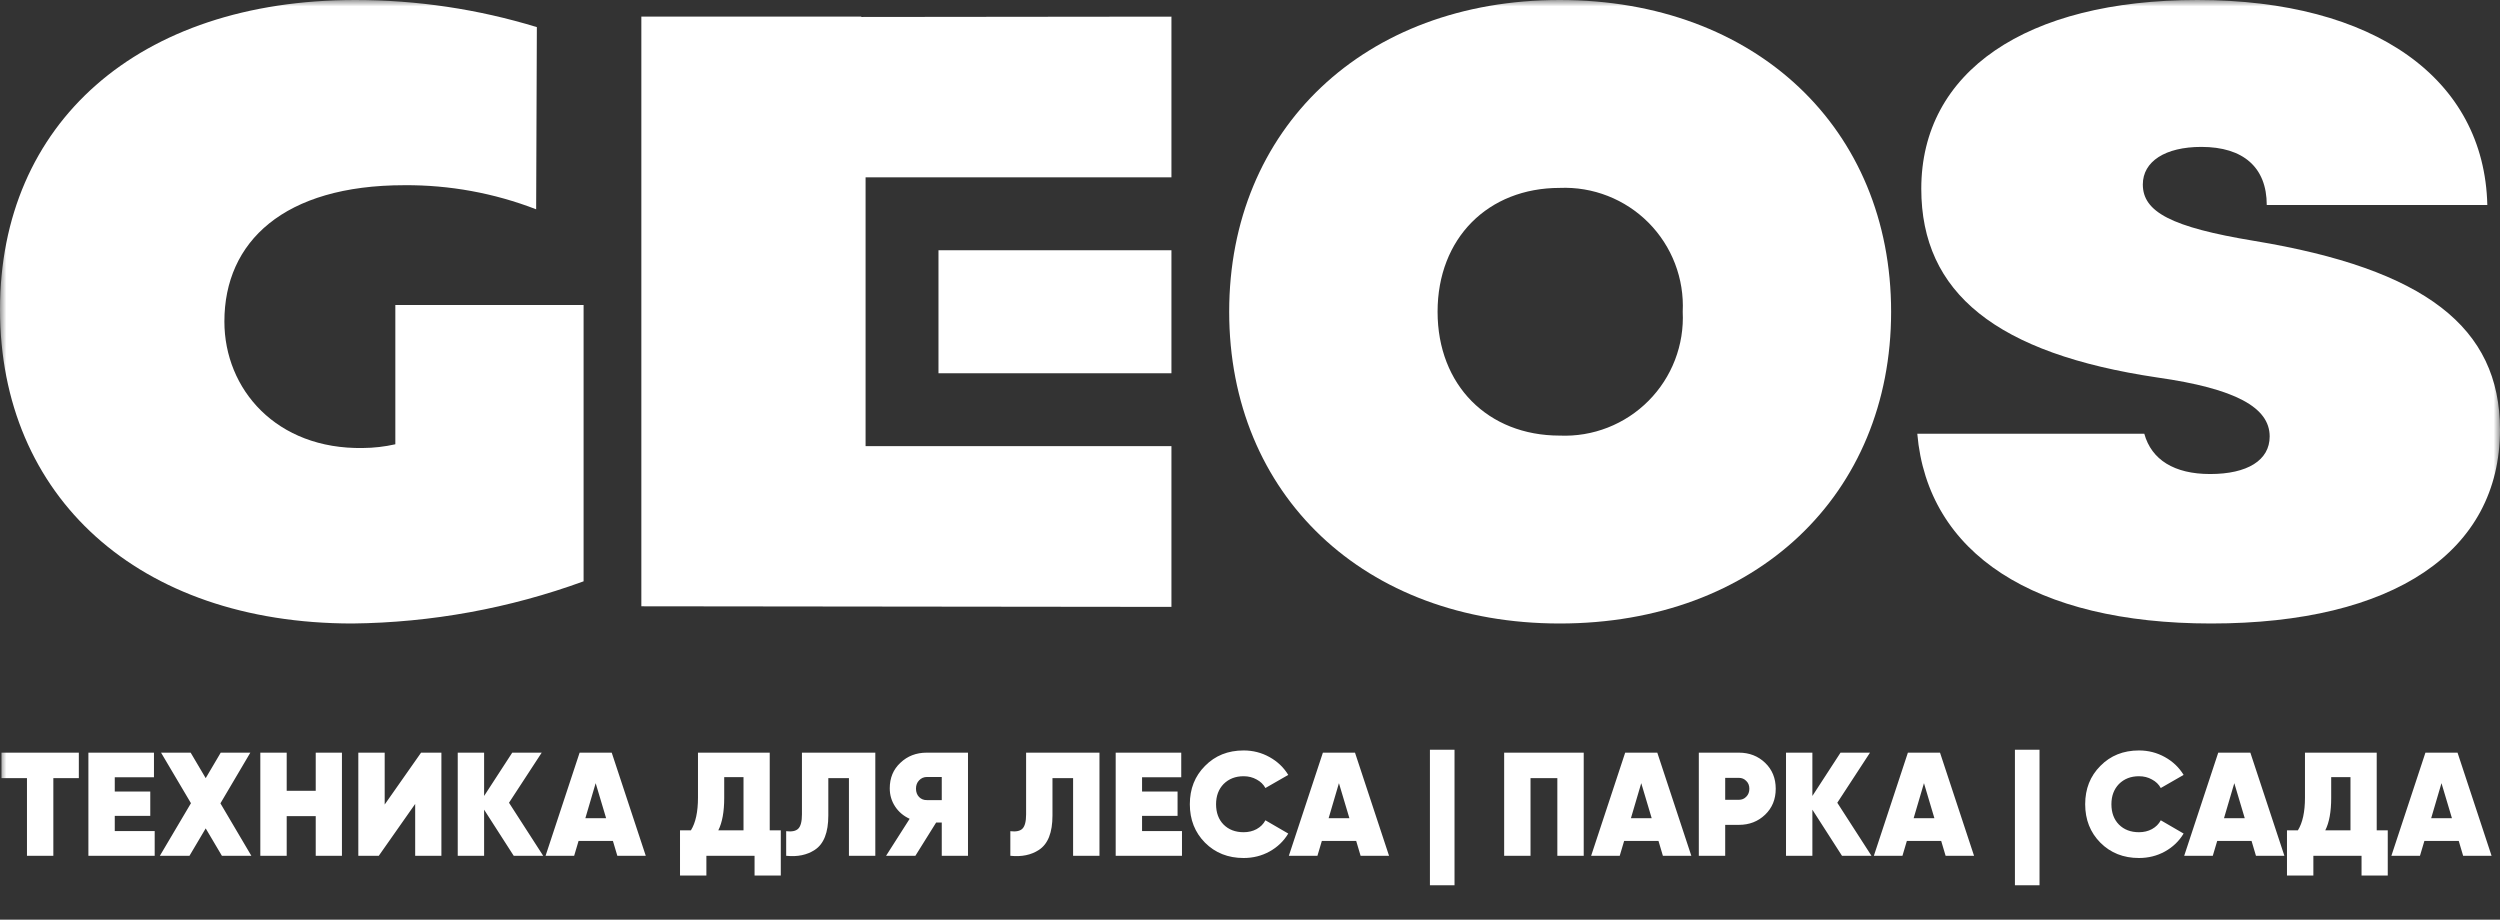
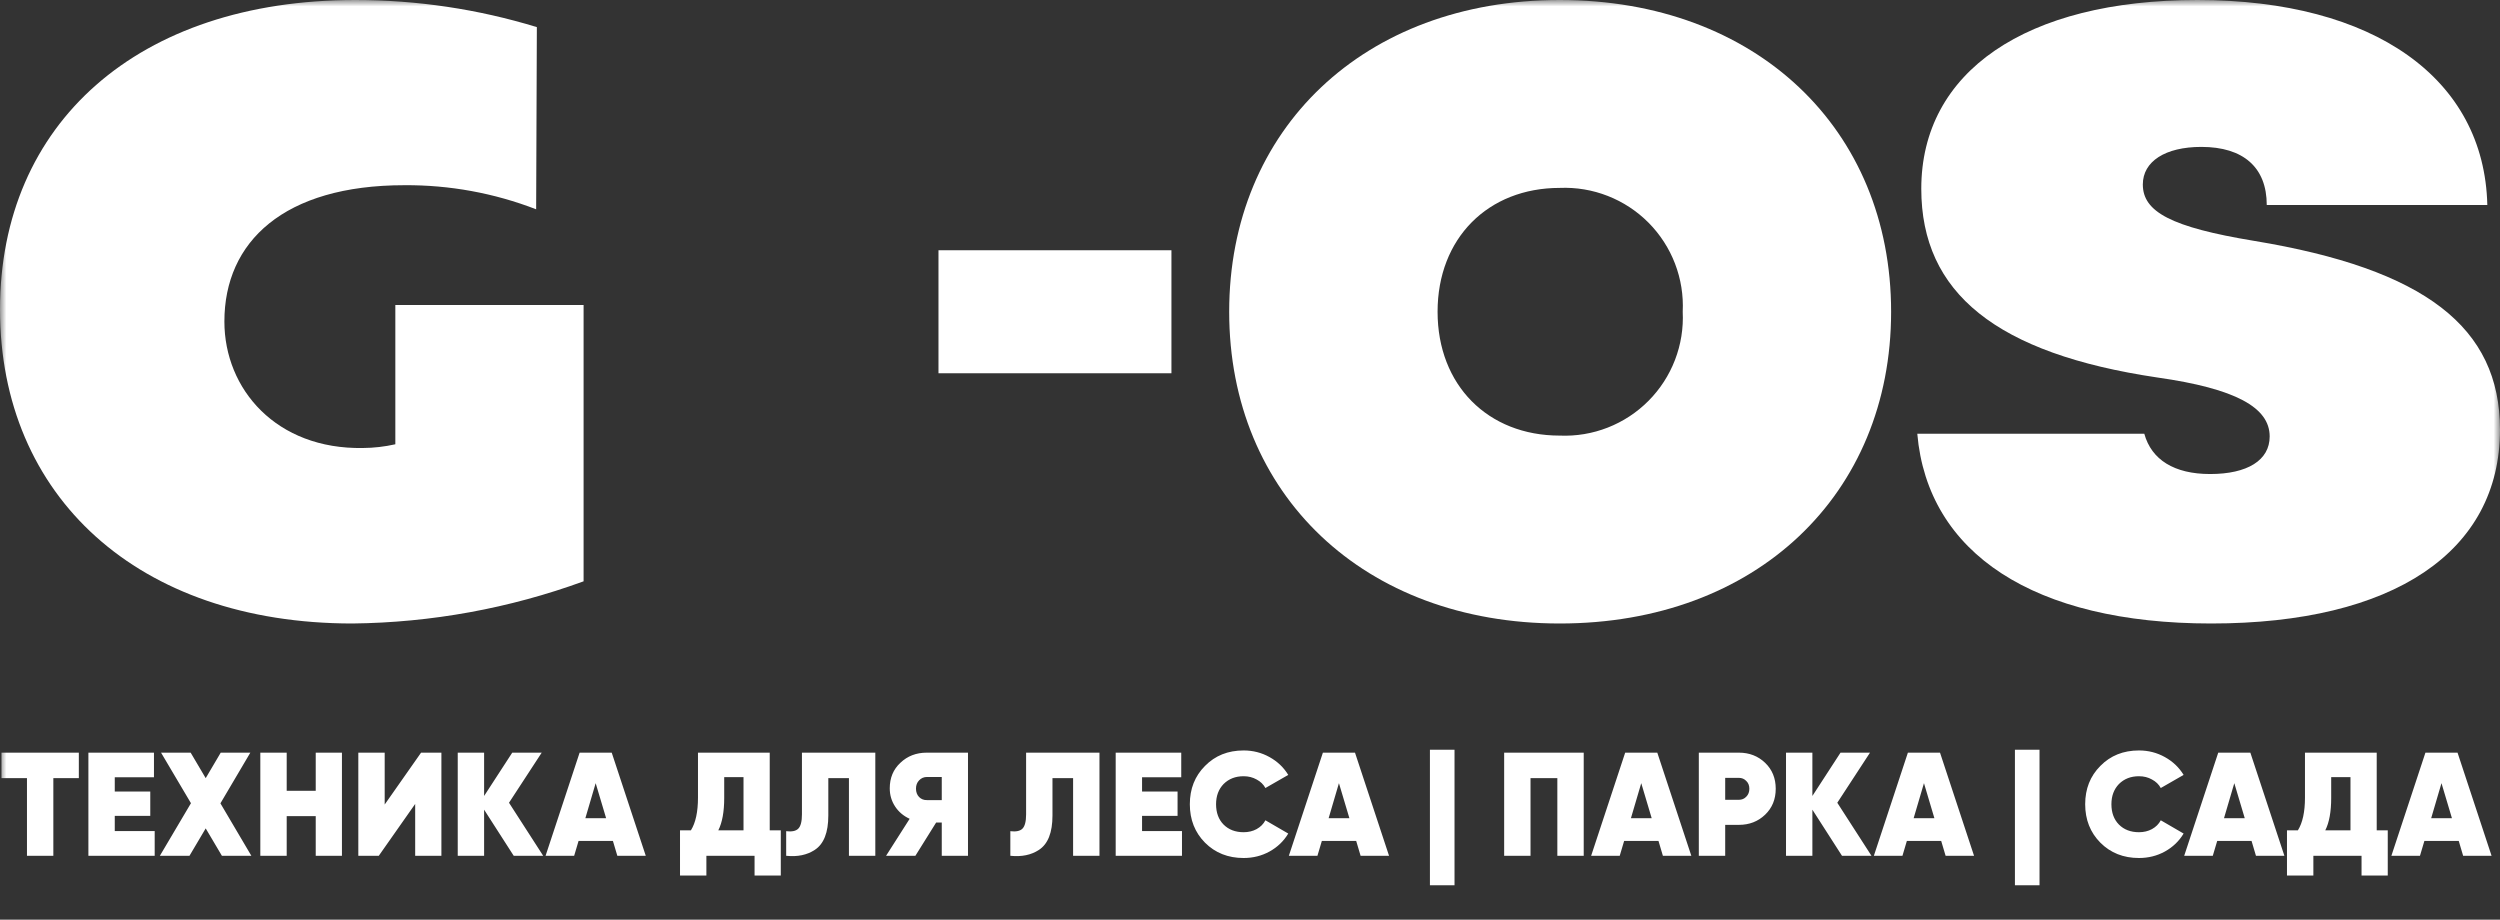
<svg xmlns="http://www.w3.org/2000/svg" width="193" height="71" viewBox="0 0 193 71" fill="none">
  <rect x="0" y="0" width="193" height="71" fill="#333333" stroke="none" />
  <mask id="mask0_77_373" style="mask-type:luminance" maskUnits="userSpaceOnUse" x="0" y="0" width="193" height="71">
    <path d="M193 0H0V70.759H193V0Z" fill="white" />
  </mask>
  <g mask="url(#mask0_77_373)">
    <path d="M120.411 0C105.314 0 94.893 9.957 94.893 24.067C94.893 38.178 105.312 48.134 120.411 48.134C135.577 48.134 145.994 38.179 145.994 24.067C145.994 9.956 135.577 0 120.411 0ZM120.411 33.628C114.872 33.628 110.981 29.739 110.981 24.067C110.981 18.396 114.872 14.506 120.411 14.506C121.678 14.453 122.941 14.664 124.122 15.127C125.302 15.589 126.374 16.293 127.267 17.192C128.16 18.092 128.856 19.168 129.311 20.352C129.765 21.535 129.968 22.801 129.906 24.067C129.968 25.334 129.766 26.599 129.311 27.783C128.857 28.967 128.16 30.043 127.267 30.942C126.374 31.842 125.302 32.545 124.122 33.008C122.941 33.471 121.678 33.682 120.411 33.628Z" fill="white" />
    <path d="M30.52 34.298C29.699 34.483 28.861 34.58 28.019 34.586C21.334 34.703 17.323 30.052 17.323 24.82C17.323 18.657 21.916 14.298 31.217 14.298C34.695 14.273 38.146 14.904 41.391 16.158L41.445 2.093C36.906 0.705 32.185 -0 27.439 7.00794e-08C10.638 7.00794e-08 0 9.534 0 23.893C0 38.31 10.638 48.134 27.207 48.134C33.297 48.068 39.332 46.967 45.053 44.878V23.544H30.52V34.298Z" fill="white" />
    <path d="M174.015 18.595C167.61 17.537 165.426 16.352 165.426 14.242C165.426 12.461 167.157 11.341 169.946 11.341C173.185 11.341 174.993 12.924 174.993 15.825H192.021C191.793 6.066 183.284 0 169.643 0C156.384 0 148.323 5.539 148.323 14.571C148.323 22.616 154.123 27.299 166.555 29.144C172.582 30.001 175.219 31.452 175.219 33.695C175.219 35.54 173.488 36.595 170.622 36.595C167.859 36.595 166.097 35.499 165.54 33.486H148.015C148.814 42.723 157.037 48.134 170.699 48.134C184.788 48.134 192.999 42.595 192.999 33.166C192.996 25.255 187.199 20.771 174.015 18.595Z" fill="white" />
-     <path d="M66.493 1.31V1.284H49.512V36.452V46.806L90.435 46.852V34.444H66.823V13.69H90.435V1.284L66.493 1.31Z" fill="white" />
    <path d="M90.435 19.319H72.451V28.816H90.435V19.319Z" fill="white" />
    <path d="M0.114 58.105H6.086V60.073H4.118V66.067H2.082V60.073H0.114V58.105ZM8.86 62.985V64.156H11.942V66.067H6.824V58.105H11.886V60.005H8.86V61.108H11.601V62.985H8.86ZM17.017 62.018L19.405 66.067H17.131L15.88 63.952L14.628 66.067H12.342L14.742 62.007L12.433 58.105H14.719L15.88 60.073L17.04 58.105H19.326L17.017 62.018ZM24.374 61.051V58.105H26.398V66.067H24.374V63.008H22.133V66.067H20.097V58.105H22.133V61.051H24.374ZM34.076 66.067H32.052V62.064L29.242 66.067H27.662V58.105H29.698V62.109L32.507 58.105H34.076V66.067ZM39.295 61.972L41.934 66.067H39.659L37.373 62.507V66.067H35.337V58.105H37.373V61.449L39.545 58.105H41.82L39.295 61.972ZM49.853 66.067H47.658L47.316 64.918H44.666L44.325 66.067H42.118L44.746 58.105H47.225L49.853 66.067ZM45.986 60.46L45.189 63.167H46.793L45.986 60.46ZM59.423 58.105V64.1H60.277V67.591H58.252V66.067H54.533V67.591H52.497V64.1H53.339C53.703 63.516 53.884 62.674 53.884 61.575V58.105H59.423ZM55.454 64.1H57.399V59.994H55.909V61.597C55.909 62.666 55.757 63.501 55.454 64.1ZM60.693 66.067V64.168C61.133 64.221 61.443 64.156 61.625 63.974C61.815 63.785 61.91 63.417 61.91 62.871V58.105H67.574V66.067H65.538V60.073H63.946V62.962C63.946 64.274 63.597 65.157 62.899 65.612C62.3 66.007 61.565 66.158 60.693 66.067ZM71.544 58.105H74.729V66.067H72.704V63.497H72.272L70.668 66.067H68.405L70.225 63.212C69.747 62.992 69.371 62.674 69.099 62.257C68.826 61.84 68.689 61.374 68.689 60.858C68.689 60.054 68.962 59.398 69.508 58.89C70.054 58.367 70.733 58.105 71.544 58.105ZM71.567 61.768H72.704V59.982H71.567C71.324 59.982 71.119 60.069 70.953 60.244C70.793 60.411 70.714 60.623 70.714 60.881C70.714 61.146 70.793 61.362 70.953 61.529C71.119 61.696 71.324 61.775 71.567 61.768ZM77.998 66.067V64.168C78.438 64.221 78.749 64.156 78.931 63.974C79.12 63.785 79.215 63.417 79.215 62.871V58.105H84.879V66.067H82.843V60.073H81.251V62.962C81.251 64.274 80.902 65.157 80.205 65.612C79.606 66.007 78.87 66.158 77.998 66.067ZM88.167 62.985V64.156H91.249V66.067H86.131V58.105H91.192V60.005H88.167V61.108H90.908V62.985H88.167ZM96.007 66.238C94.809 66.238 93.815 65.844 93.027 65.055C92.246 64.266 91.855 63.277 91.855 62.086C91.855 60.896 92.246 59.91 93.027 59.129C93.808 58.333 94.801 57.935 96.007 57.935C96.727 57.935 97.394 58.105 98.008 58.447C98.623 58.788 99.104 59.247 99.453 59.823L97.69 60.835C97.538 60.555 97.311 60.335 97.008 60.175C96.712 60.009 96.378 59.925 96.007 59.925C95.377 59.925 94.862 60.126 94.46 60.528C94.073 60.93 93.88 61.449 93.88 62.086C93.88 62.739 94.073 63.262 94.46 63.656C94.854 64.05 95.37 64.247 96.007 64.247C96.378 64.247 96.712 64.168 97.008 64.008C97.311 63.842 97.538 63.614 97.69 63.326L99.453 64.35C99.104 64.934 98.623 65.396 98.008 65.737C97.402 66.071 96.735 66.238 96.007 66.238ZM107.234 66.067H105.038L104.697 64.918H102.047L101.706 66.067H99.499L102.127 58.105H104.606L107.234 66.067ZM103.366 60.46L102.57 63.167H104.174L103.366 60.46ZM112.289 68.342H110.39V57.878H112.289V68.342ZM116.121 58.105H122.263V66.067H120.227V60.073H118.156V66.067H116.121V58.105ZM130.57 66.067H128.375L128.034 64.918H125.384L125.043 66.067H122.836L125.464 58.105H127.943L130.57 66.067ZM126.704 60.46L125.907 63.167H127.511L126.704 60.46ZM131.149 58.105H134.243C135.047 58.105 135.722 58.367 136.268 58.89C136.814 59.413 137.086 60.081 137.086 60.892C137.086 61.703 136.814 62.371 136.268 62.894C135.722 63.417 135.047 63.679 134.243 63.679H133.185V66.067H131.149V58.105ZM133.185 61.745H134.243C134.47 61.745 134.66 61.666 134.811 61.506C134.971 61.347 135.05 61.142 135.05 60.892C135.05 60.642 134.971 60.441 134.811 60.289C134.66 60.13 134.47 60.05 134.243 60.05H133.185V61.745ZM141.839 61.972L144.478 66.067H142.202L139.916 62.507V66.067H137.88V58.105H139.916V61.449L142.088 58.105H144.364L141.839 61.972ZM152.396 66.067H150.201L149.859 64.918H147.21L146.869 66.067H144.662L147.289 58.105H149.769L152.396 66.067ZM148.53 60.46L147.733 63.167H149.336L148.53 60.46ZM157.451 68.342H155.552V57.878H157.451V68.342ZM165.128 66.238C163.93 66.238 162.936 65.844 162.148 65.055C161.367 64.266 160.976 63.277 160.976 62.086C160.976 60.896 161.367 59.91 162.148 59.129C162.929 58.333 163.922 57.935 165.128 57.935C165.848 57.935 166.515 58.105 167.13 58.447C167.744 58.788 168.225 59.247 168.575 59.823L166.812 60.835C166.66 60.555 166.432 60.335 166.129 60.175C165.834 60.009 165.499 59.925 165.128 59.925C164.499 59.925 163.983 60.126 163.581 60.528C163.195 60.93 163.001 61.449 163.001 62.086C163.001 62.739 163.195 63.262 163.581 63.656C163.975 64.05 164.491 64.247 165.128 64.247C165.499 64.247 165.834 64.168 166.129 64.008C166.432 63.842 166.66 63.614 166.812 63.326L168.575 64.35C168.225 64.934 167.744 65.396 167.13 65.737C166.523 66.071 165.855 66.238 165.128 66.238ZM176.355 66.067H174.16L173.819 64.918H171.169L170.827 66.067H168.62L171.248 58.105H173.727L176.355 66.067ZM172.488 60.46L171.692 63.167H173.295L172.488 60.46ZM183.482 58.105V64.1H184.335V67.591H182.311V66.067H178.592V67.591H176.555V64.1H177.398C177.761 63.516 177.944 62.674 177.944 61.575V58.105H183.482ZM179.512 64.1H181.457V59.994H179.968V61.597C179.968 62.666 179.816 63.501 179.512 64.1ZM192.349 66.067H190.154L189.814 64.918H187.163L186.822 66.067H184.615L187.243 58.105H189.722L192.349 66.067ZM188.483 60.46L187.686 63.167H189.29L188.483 60.46Z" fill="white" />
  </g>
</svg>